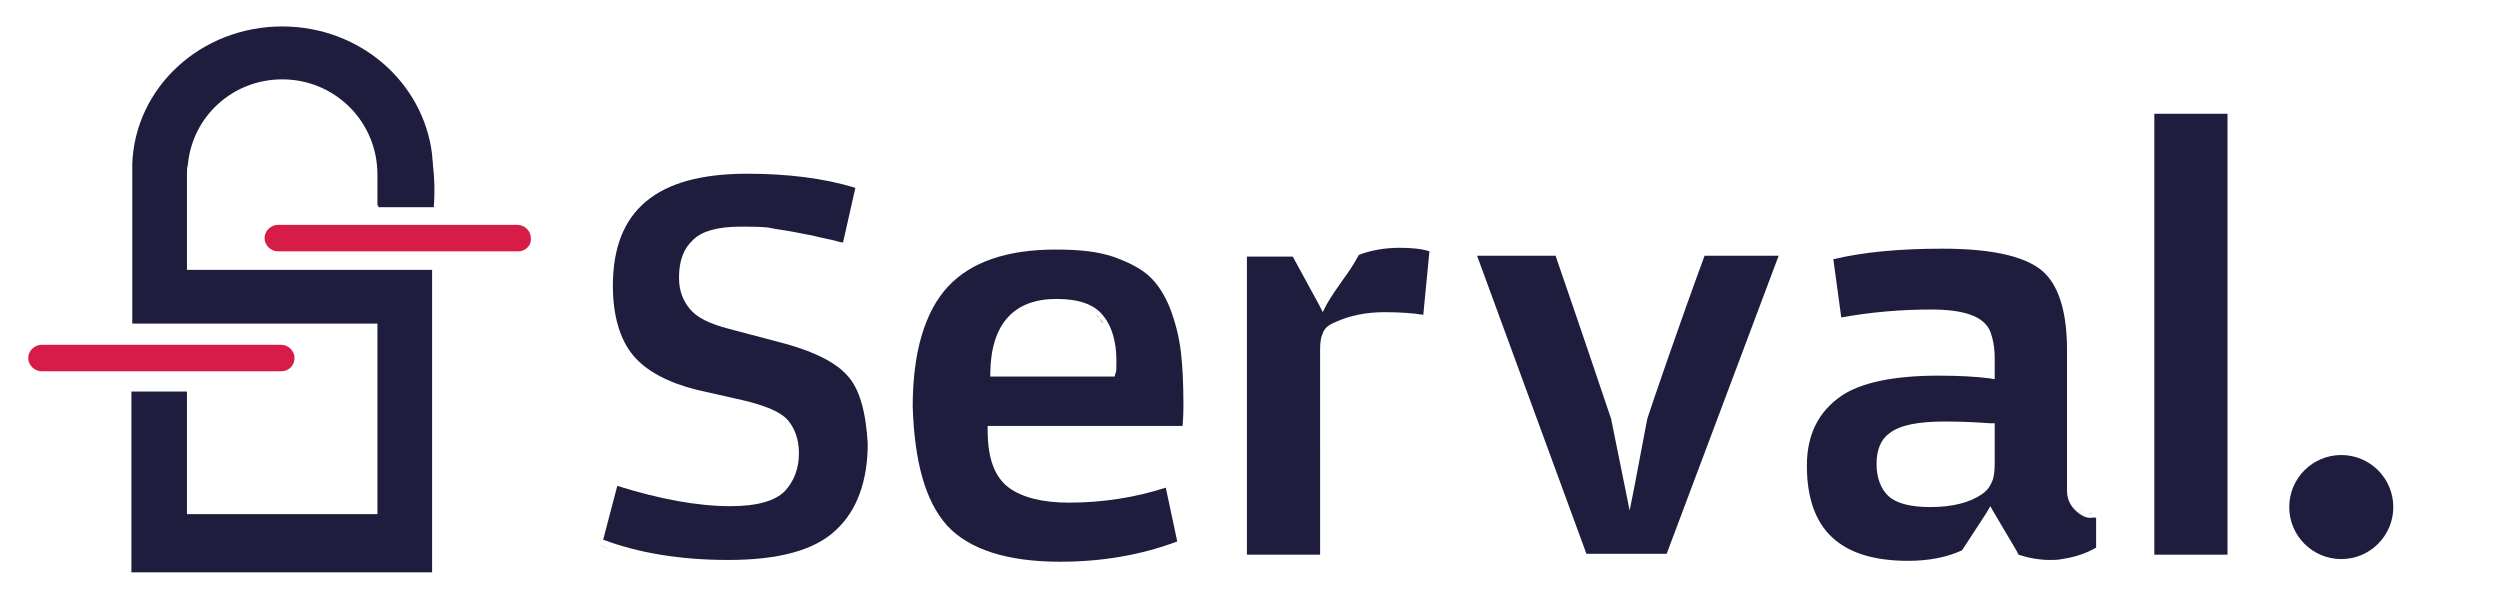
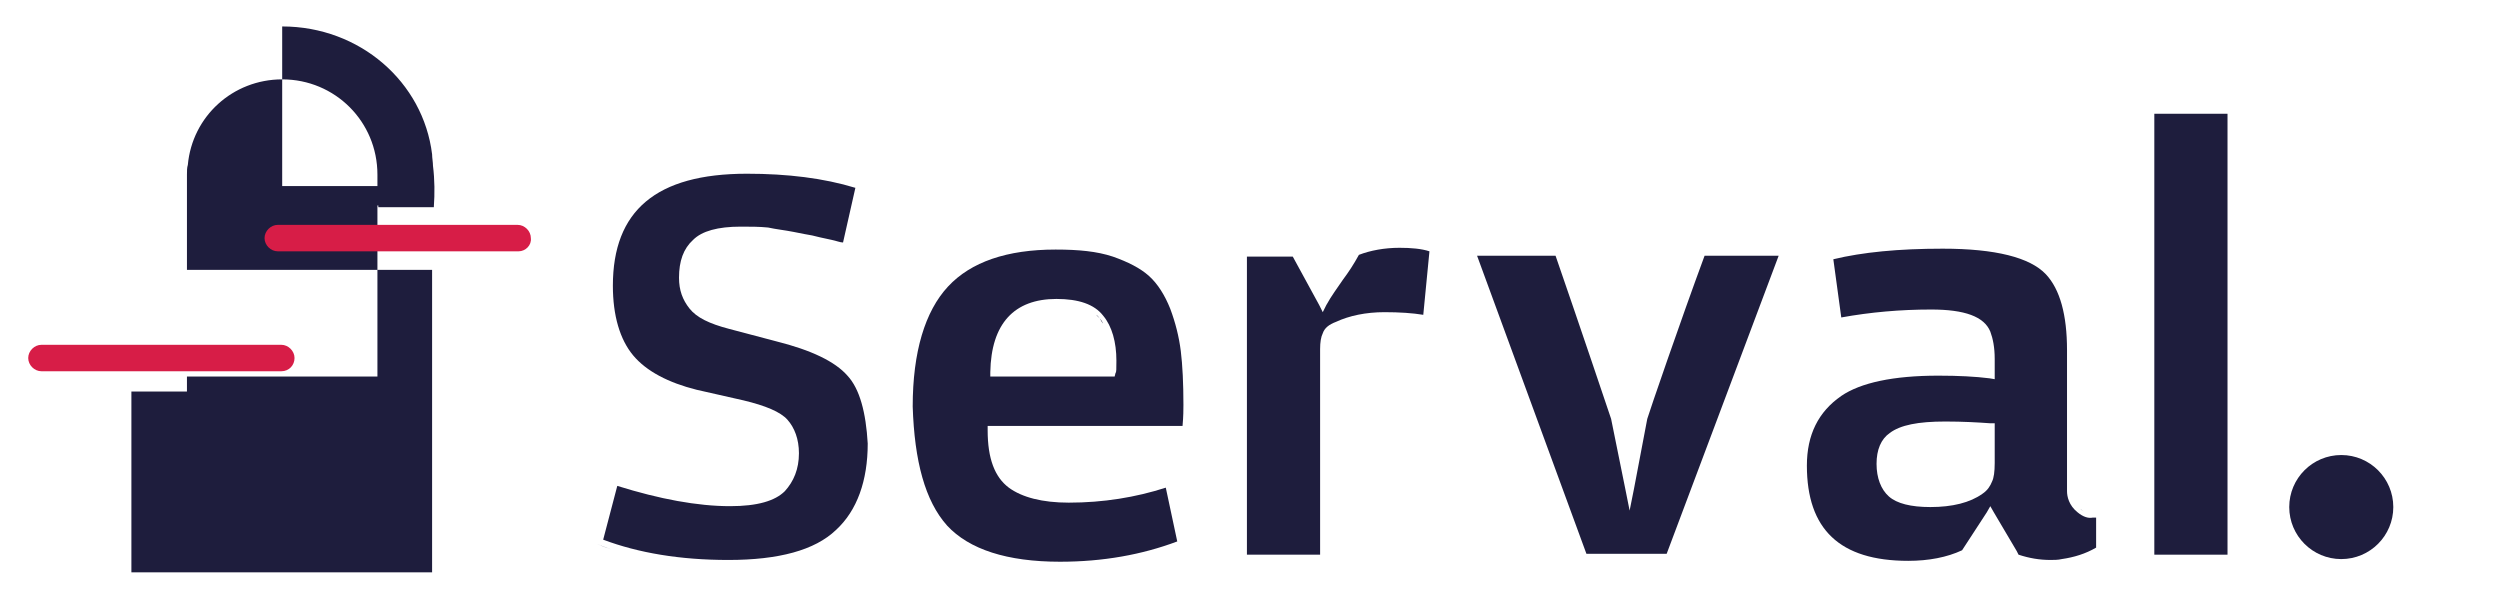
<svg xmlns="http://www.w3.org/2000/svg" version="1.1" id="Calque_1" x="0px" y="0px" viewBox="0 0 283.5 68.5" style="enable-background:new 0 0 283.5 68.5;" xml:space="preserve">
  <style type="text/css">
	.st0{fill:#1E1D3D;}
	.st1{fill:#D71D47;}
</style>
-   <path class="st0" d="M49.2,23.4c0.1-1.4,0.1-3-0.1-4.6c0-0.4-0.1-0.9-0.1-1.3c0,0,0,0,0,0C48,9.3,40.8,3,32,3  C22.8,3,15.3,9.9,15,18.6h0v0.6v11.5v6h0.2H16h11.7h15.1v7.7v13.9H21.2V47.8v-3.4h-6.1v0h-0.2v3.4v17.1h34.1V31.8v-1v-0.2h-4.8h-0.6  H32h-4.3h-6.5v-2.7v-4.6v-3.5c0-0.4,0-0.8,0.1-1.1C21.8,13.2,26.4,9,32,9c6,0,10.8,4.8,10.8,10.8v3.5h0.1v0.2H49.2z" />
+   <path class="st0" d="M49.2,23.4c0.1-1.4,0.1-3-0.1-4.6c0-0.4-0.1-0.9-0.1-1.3c0,0,0,0,0,0C48,9.3,40.8,3,32,3  h0v0.6v11.5v6h0.2H16h11.7h15.1v7.7v13.9H21.2V47.8v-3.4h-6.1v0h-0.2v3.4v17.1h34.1V31.8v-1v-0.2h-4.8h-0.6  H32h-4.3h-6.5v-2.7v-4.6v-3.5c0-0.4,0-0.8,0.1-1.1C21.8,13.2,26.4,9,32,9c6,0,10.8,4.8,10.8,10.8v3.5h0.1v0.2H49.2z" />
  <path class="st1" d="M58.8,28.5H31.5c-0.8,0-1.5-0.7-1.5-1.5v0c0-0.8,0.7-1.5,1.5-1.5h27.2c0.8,0,1.5,0.7,1.5,1.5v0  C60.3,27.8,59.6,28.5,58.8,28.5z" />
  <path class="st1" d="M31.9,42.1H4.7c-0.8,0-1.5-0.7-1.5-1.5v0c0-0.8,0.7-1.5,1.5-1.5h27.2c0.8,0,1.5,0.7,1.5,1.5v0  C33.4,41.4,32.8,42.1,31.9,42.1z" />
  <g>
    <path class="st0" d="M96.1,42.6C94.7,41,92,39.7,88,38.7l-5.3-1.4c-2.3-0.6-3.7-1.3-4.5-2.3c-0.8-1-1.2-2.1-1.2-3.5   c0-1.9,0.5-3.3,1.6-4.3c1-1,2.8-1.5,5.4-1.5c1.1,0,2.1,0,3.1,0.1C88,26,89,26.1,90,26.3c0.9,0.2,1.6,0.3,2.1,0.4   c0.4,0.1,1.2,0.3,2.2,0.5c0.5,0.1,1,0.3,1.3,0.3l1.4-6.2c-3.6-1.1-7.7-1.6-12.3-1.6c-10.3,0-15.2,4.2-15.2,12.7   c0,3.4,0.8,6.1,2.3,7.9c1.5,1.8,4,3.1,7.2,3.9l5.3,1.2c2.5,0.6,4.2,1.3,5,2.2c0.8,0.9,1.3,2.2,1.3,3.8c0,1.8-0.6,3.2-1.6,4.3   c-1.1,1.1-3.1,1.7-6.2,1.7c-3.7,0-8-0.8-12.8-2.3l-1.6,6.1c4,1.5,8.7,2.3,14.2,2.3c5.7,0,9.8-1.1,12.2-3.4c2.4-2.2,3.6-5.6,3.6-9.8   C98.2,46.8,97.5,44.1,96.1,42.6z" />
    <path class="st0" d="M69.5,54.6l-1.8,7.1c0.5,0.2,1,0.4,1.6,0.6c-0.5-0.2-1.1-0.4-1.6-0.6L69.5,54.6z" />
  </g>
  <g>
    <path class="st0" d="M125.1,36.7c-0.1-0.2-0.2-0.4-0.4-0.6c-0.1-0.1-0.2-0.3-0.4-0.4c0.1,0.1,0.3,0.3,0.4,0.4   C124.8,36.2,124.9,36.5,125.1,36.7z" />
    <path class="st0" d="M107.4,59.6c2.5,2.7,6.8,4.1,12.8,4.1c4.9,0,9.3-0.8,13.3-2.3l-1.3-6.1c-3.4,1.1-7.1,1.7-11,1.7   c-3,0-5.3-0.6-6.8-1.7c-1.6-1.2-2.4-3.3-2.4-6.5l0-0.5h0.5h21.6c0.1-1.1,0.1-1.9,0.1-2.4c0-2.4-0.1-4.5-0.3-6.1   c-0.2-1.6-0.6-3.2-1.2-4.8c-0.6-1.5-1.4-2.8-2.4-3.7c-1-0.9-2.4-1.6-4.1-2.2c-1.8-0.6-3.9-0.8-6.5-0.8c-5.5,0-9.6,1.4-12.2,4.2   c-2.6,2.8-4,7.4-4,13.6C103.7,52.3,104.9,56.8,107.4,59.6z M112.3,42.2c0.1-5.5,2.7-8.3,7.5-8.3c2.5,0,4.3,0.6,5.3,1.9   c1,1.2,1.5,3,1.5,5.1c0,1,0,1.3-0.1,1.4l-0.1,0.4H126h-13.2h-0.5L112.3,42.2z" />
  </g>
  <rect x="244.3" y="12.9" class="st0" width="8.3" height="50" />
  <g>
    <path class="st0" d="M158.7,28.1c-1.7,0-3.3,0.3-4.6,0.8c-0.6,1.1-1.2,2-1.8,2.8c-0.6,0.9-1.3,1.8-1.9,2.9l-0.4,0.8l-0.4-0.8   l-3-5.5h-5.2v33.8h8.3V39.6c0-0.8,0.1-1.4,0.3-1.8c0.2-0.6,0.7-1,1.5-1.3c1.5-0.7,3.4-1.1,5.5-1.1c1.7,0,3.2,0.1,4.4,0.3l0.7-7.2   C161.2,28.2,160,28.1,158.7,28.1z" />
  </g>
  <path class="st0" d="M193.3,29c-2.7,7.3-6.3,17.8-6.5,18.5l-1.5,7.9l-0.5,2.5l-0.5-2.5l-1.6-7.9c-0.2-0.6-3.6-10.7-6.3-18.5h-8.9  l12.4,33.8h9.1L201.7,29H193.3z" />
  <g>
    <path class="st0" d="M238.3,58.2C238.4,58.2,238.4,58.2,238.3,58.2C238.4,58.2,238.4,58.2,238.3,58.2z" />
    <path class="st0" d="M236.5,58.1c0.1,0,0.2,0.1,0.3,0.1C236.7,58.2,236.6,58.1,236.5,58.1z" />
    <path class="st0" d="M238.1,58.2C238.1,58.2,238.2,58.2,238.1,58.2C238.2,58.2,238.1,58.2,238.1,58.2z" />
-     <path class="st0" d="M237,58.2c0.1,0,0.2,0,0.2,0C237.1,58.3,237,58.2,237,58.2z" />
    <path class="st0" d="M235.6,58.1c-1-0.8-1.2-1.8-1.2-2.4l0-16c0-4-0.8-6.9-2.4-8.6c-1.8-1.9-5.7-2.9-11.7-2.9   c-5,0-9.1,0.4-12.4,1.2l0.9,6.6c3.3-0.6,6.7-0.9,10.2-0.9c3.8,0,6,0.8,6.7,2.5c0.3,0.8,0.5,1.8,0.5,3.1v1.7v0.6l-0.6-0.1   c-1.6-0.2-3.5-0.3-5.8-0.3c-5.1,0-8.8,0.8-11,2.3c-2.6,1.8-3.9,4.4-3.9,7.9c0,7.2,3.7,10.8,11.5,10.8c2.3,0,4.4-0.4,6.1-1.2   l2.8-4.3l0.4-0.7l0.4,0.7l2.6,4.4l0.2,0.4c1.2,0.4,2.4,0.6,3.6,0.6c0.4,0,0.9,0,1.3-0.1c1.4-0.2,2.7-0.6,3.9-1.3l0-3.4   c-0.1,0-0.3,0-0.4,0C236.8,58.8,236.2,58.6,235.6,58.1z M226.2,48.5v4c0,1-0.1,1.7-0.3,2.1c-0.2,0.5-0.5,1-1.1,1.4   c-1.4,1-3.4,1.5-5.9,1.5c-2.2,0-3.8-0.4-4.7-1.2c-0.9-0.8-1.4-2.1-1.4-3.7c0-1.6,0.5-2.8,1.5-3.5c1.2-0.9,3.2-1.3,6.3-1.3   c2,0,3.7,0.1,5.1,0.2l0.5,0V48.5z" />
    <path class="st0" d="M235.9,57.7c0.1,0.1,0.3,0.2,0.4,0.3C236.2,57.9,236.1,57.9,235.9,57.7z" />
    <path class="st0" d="M237.4,58.3c0.1,0,0.1,0,0.2,0c0,0,0,0,0,0C237.5,58.3,237.4,58.3,237.4,58.3z" />
    <path class="st0" d="M237.9,58.3c0,0-0.1,0-0.1,0C237.8,58.3,237.9,58.3,237.9,58.3z" />
  </g>
  <circle class="st0" cx="265.5" cy="57.5" r="5.9" />
</svg>